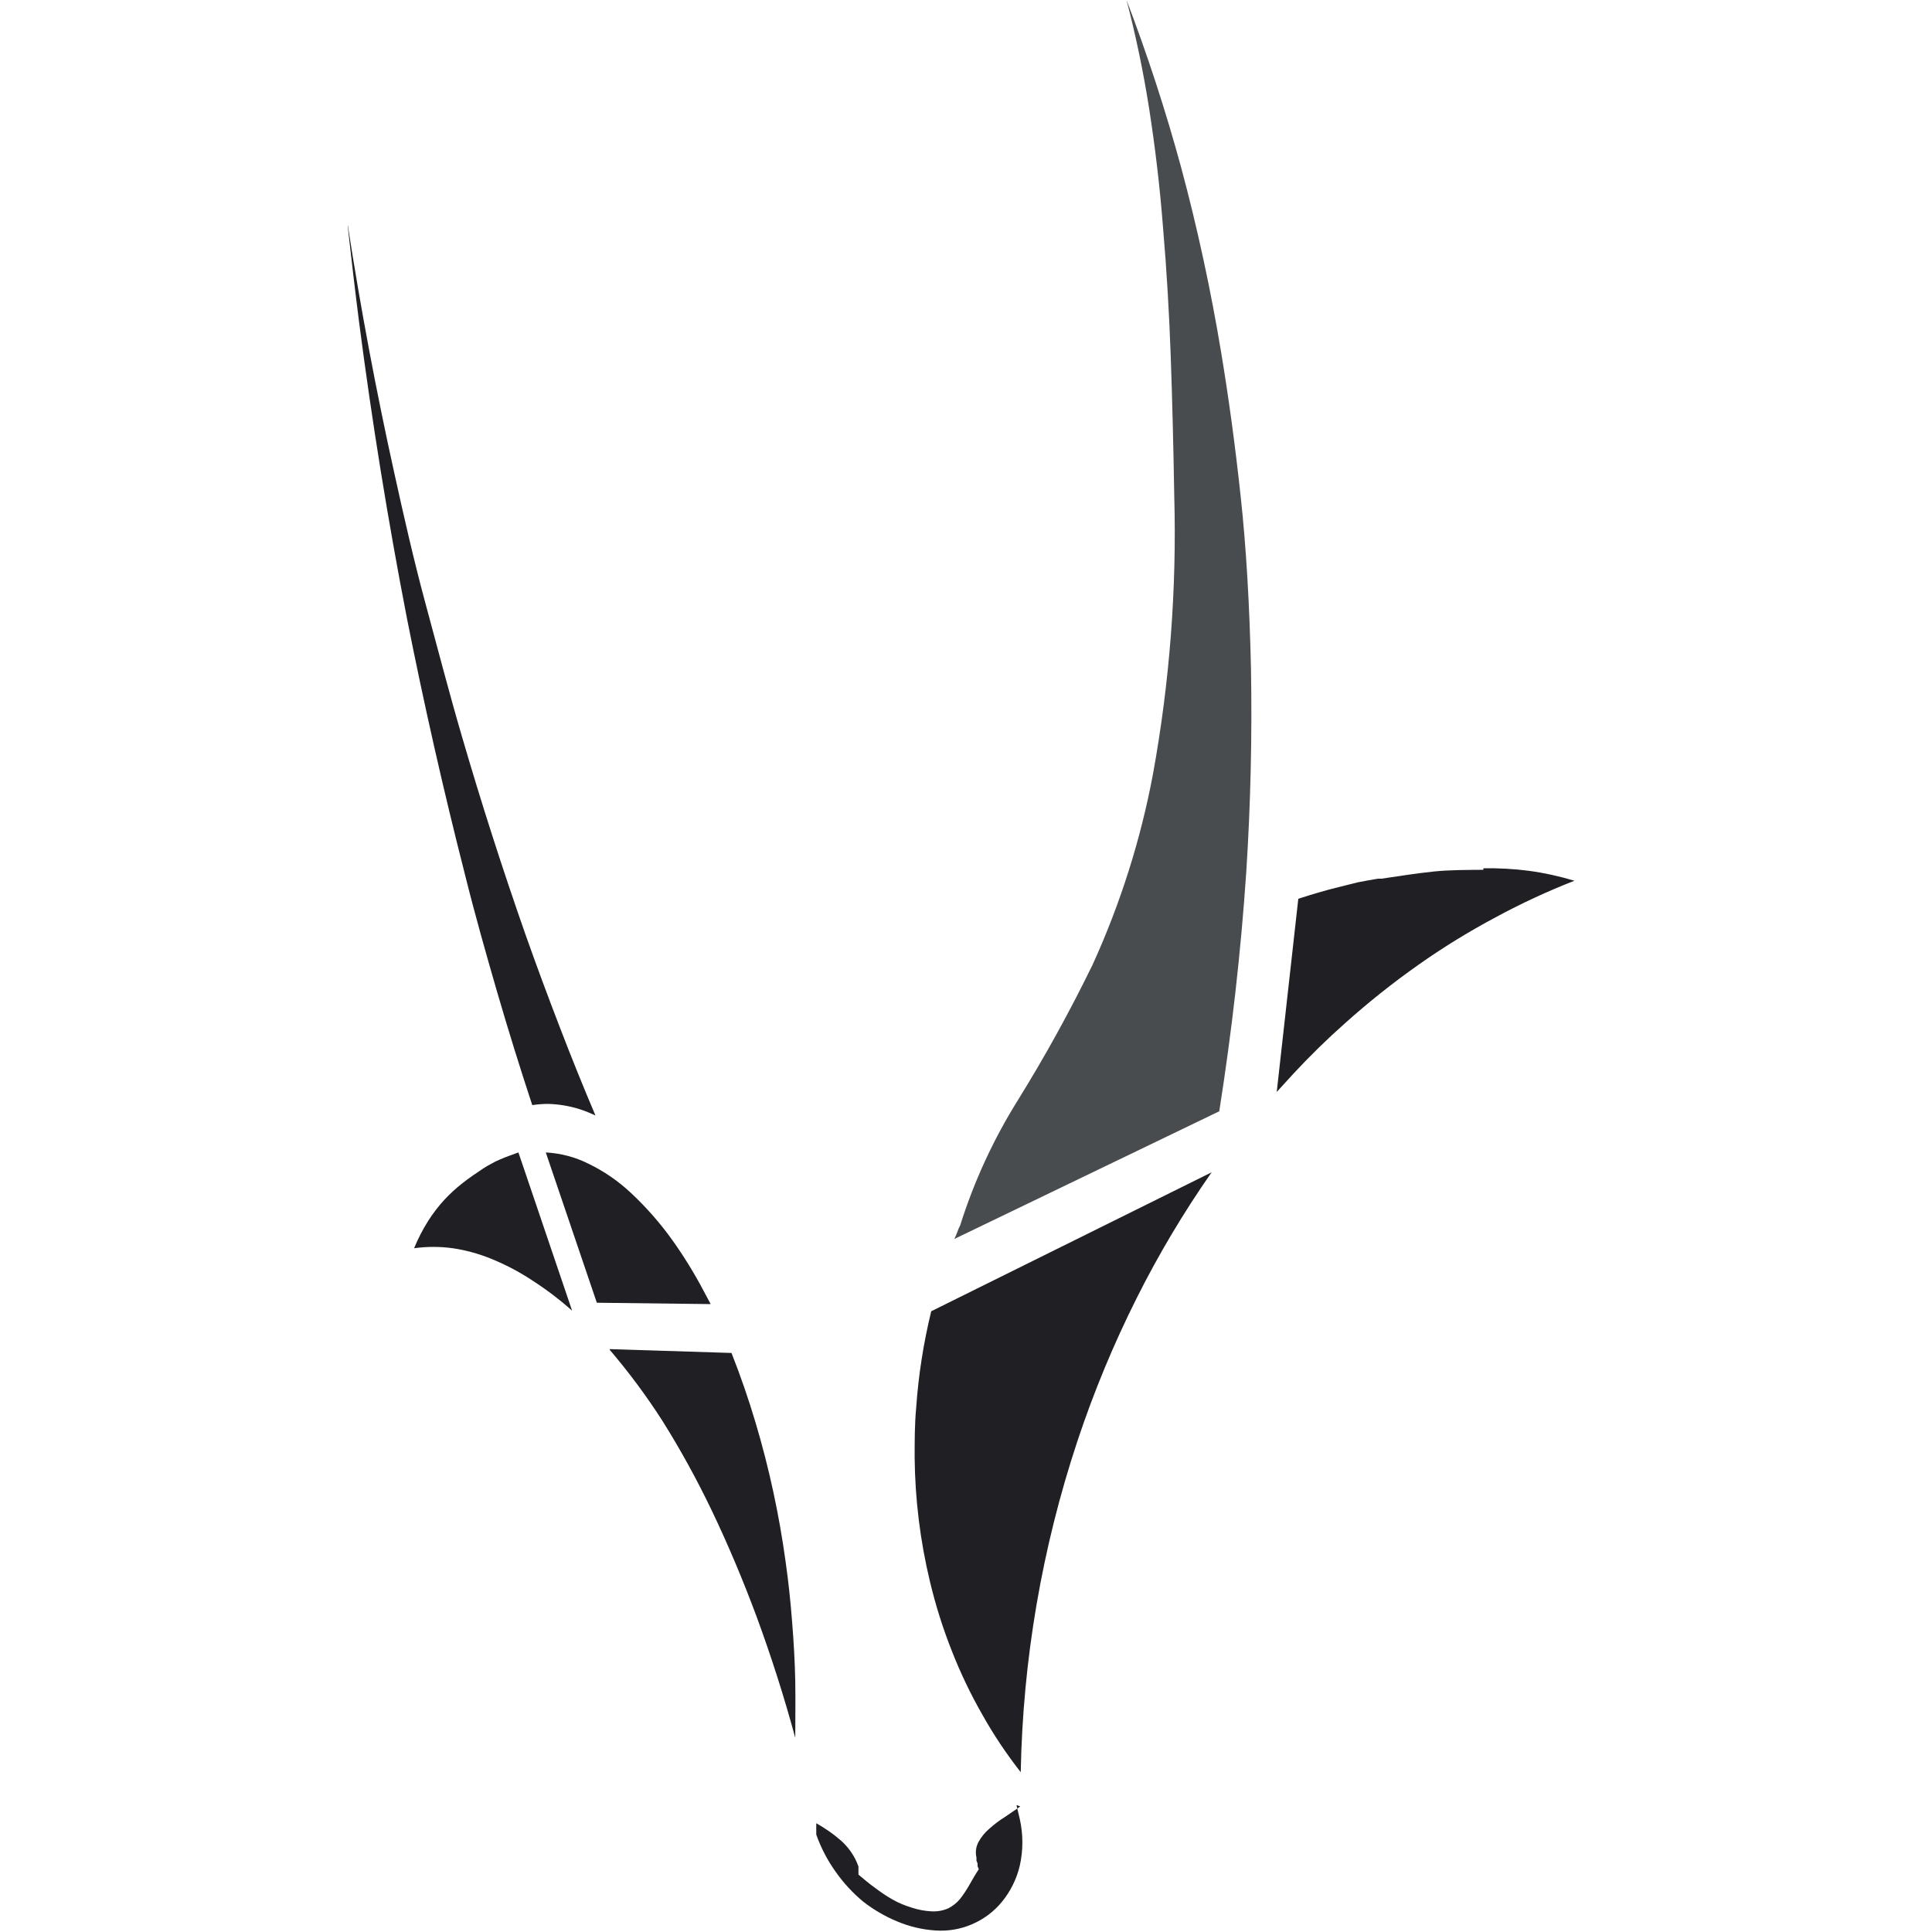
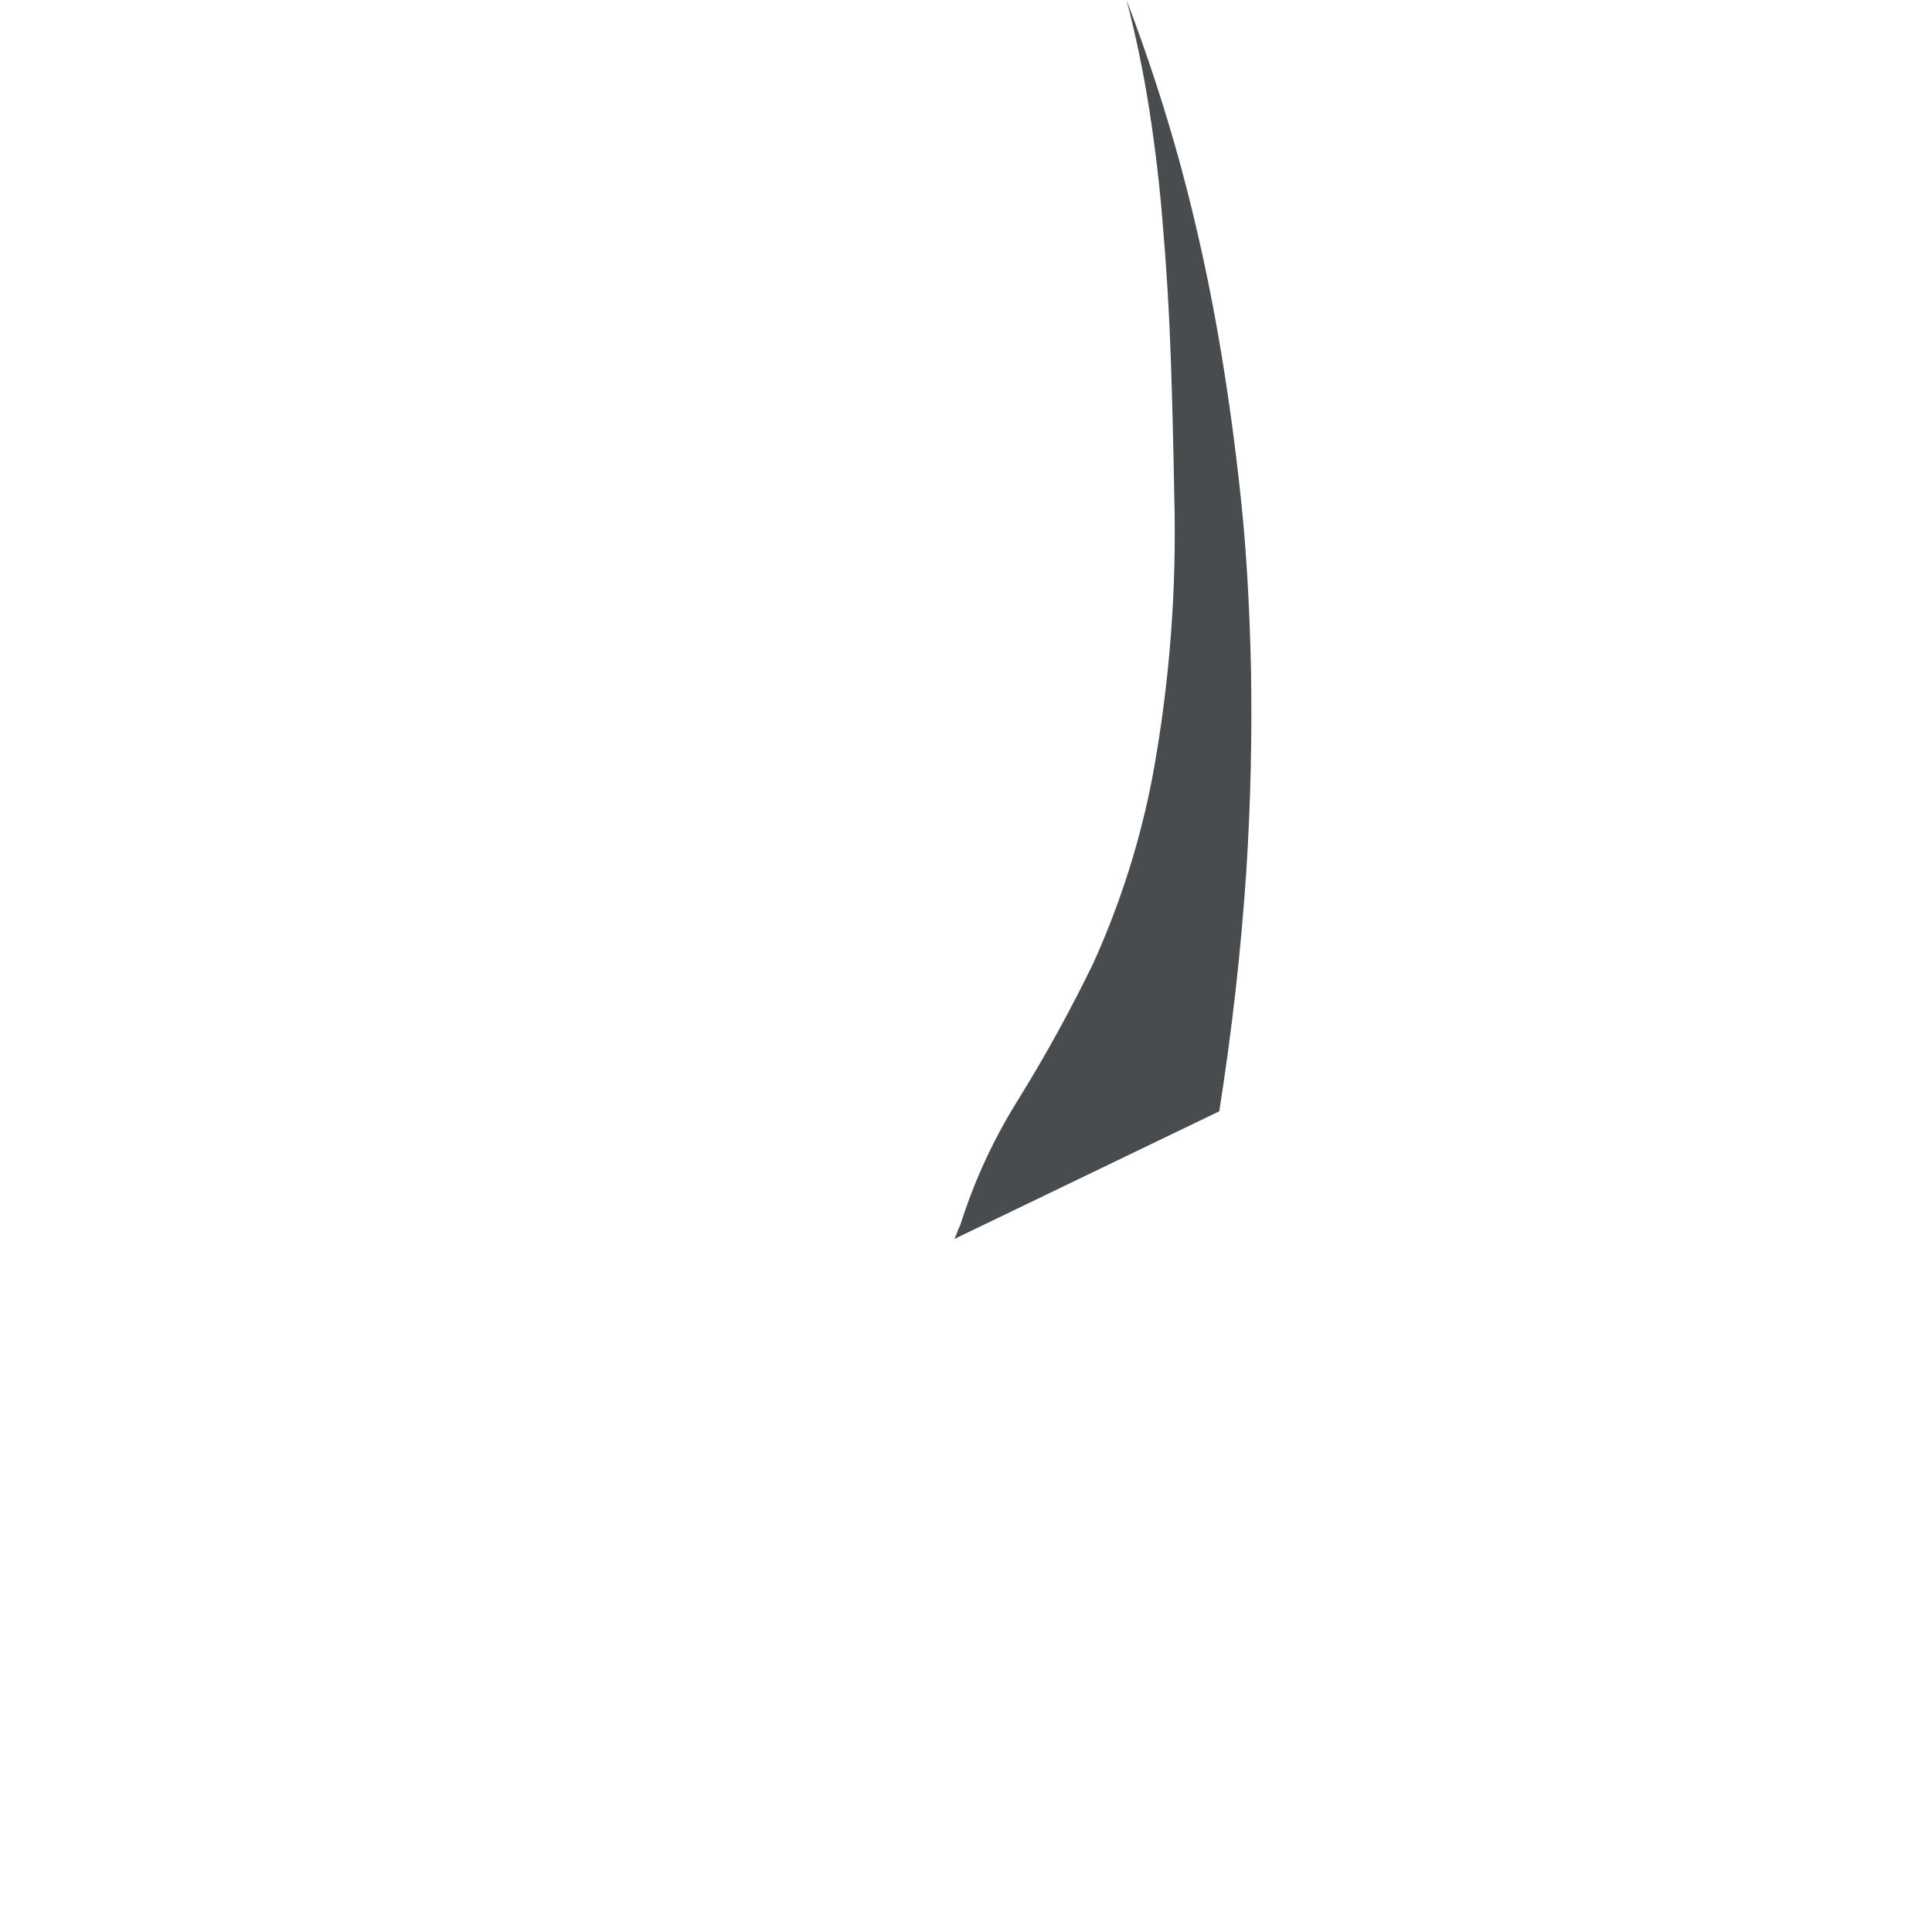
<svg xmlns="http://www.w3.org/2000/svg" width="24" height="24" viewBox="0 0 24 24" fill="none">
-   <path fill-rule="evenodd" clip-rule="evenodd" d="M12.627 22.423L12.668 22.596C12.711 22.787 12.711 22.985 12.668 23.177C12.629 23.342 12.552 23.497 12.444 23.628C12.345 23.748 12.218 23.843 12.074 23.904C11.931 23.966 11.774 23.992 11.619 23.981C11.453 23.97 11.291 23.931 11.139 23.866C10.99 23.804 10.851 23.722 10.723 23.623C10.593 23.515 10.478 23.39 10.38 23.251C10.279 23.109 10.198 22.954 10.14 22.79C10.14 22.78 10.14 22.77 10.14 22.759V22.728C10.139 22.718 10.139 22.707 10.14 22.697V22.682V22.649C10.195 22.68 10.248 22.713 10.301 22.75C10.354 22.787 10.404 22.827 10.452 22.869C10.531 22.941 10.595 23.027 10.639 23.124L10.664 23.186V23.21V23.225V23.237V23.261C10.665 23.27 10.665 23.278 10.664 23.287C10.733 23.345 10.8 23.402 10.872 23.453C10.941 23.506 11.013 23.554 11.088 23.597C11.164 23.64 11.245 23.673 11.328 23.698C11.406 23.724 11.487 23.739 11.568 23.743C11.642 23.748 11.715 23.735 11.782 23.705C11.838 23.676 11.888 23.636 11.928 23.587C11.97 23.533 12.007 23.476 12.041 23.417C12.077 23.352 12.116 23.285 12.159 23.22L12.144 23.184V23.15L12.13 23.114V23.076C12.115 23.011 12.123 22.943 12.154 22.884C12.189 22.82 12.235 22.763 12.291 22.716C12.351 22.662 12.416 22.613 12.485 22.57L12.675 22.44L12.627 22.423ZM15.051 14.563C14.705 15.059 14.395 15.578 14.124 16.118C13.835 16.693 13.588 17.288 13.385 17.899C12.944 19.228 12.706 20.615 12.68 22.015C12.502 21.788 12.341 21.547 12.2 21.295C12.055 21.041 11.929 20.777 11.823 20.506C11.712 20.226 11.622 19.939 11.552 19.646C11.431 19.142 11.367 18.625 11.362 18.105C11.362 17.899 11.362 17.693 11.381 17.489C11.409 17.084 11.472 16.683 11.568 16.289L15.051 14.563ZM7.575 16.759L9.087 16.807C9.2 17.093 9.3 17.383 9.387 17.676C9.555 18.24 9.679 18.816 9.759 19.399C9.795 19.651 9.821 19.901 9.84 20.148C9.86 20.395 9.874 20.64 9.879 20.882C9.883 21.125 9.879 21.362 9.879 21.588C9.742 21.081 9.581 20.578 9.399 20.083C9.233 19.637 9.048 19.195 8.842 18.765C8.659 18.383 8.455 18.011 8.23 17.652C8.032 17.343 7.813 17.048 7.575 16.769V16.759ZM6.44 14.316L7.107 16.282C6.949 16.141 6.781 16.014 6.603 15.9C6.445 15.796 6.278 15.709 6.104 15.638C5.95 15.575 5.788 15.53 5.624 15.506C5.464 15.484 5.303 15.484 5.144 15.506C5.193 15.387 5.252 15.272 5.321 15.163C5.38 15.071 5.447 14.984 5.52 14.904C5.59 14.829 5.665 14.76 5.746 14.697C5.825 14.635 5.912 14.575 6.003 14.515L6.053 14.484L6.154 14.429L6.207 14.405L6.264 14.381L6.322 14.359L6.44 14.316ZM6.78 14.316C6.964 14.326 7.144 14.373 7.308 14.455C7.503 14.549 7.681 14.672 7.839 14.82C8.029 14.998 8.201 15.194 8.352 15.405C8.494 15.604 8.622 15.812 8.736 16.027L8.828 16.2L7.414 16.183L6.78 14.316ZM4.32 2.796C4.48 3.831 4.673 4.859 4.899 5.88C5.016 6.413 5.139 6.953 5.285 7.495C5.432 8.037 5.578 8.601 5.739 9.151C5.979 9.974 6.241 10.791 6.526 11.604C6.665 11.998 6.809 12.384 6.953 12.758C7.097 13.133 7.246 13.502 7.397 13.857C7.333 13.827 7.266 13.8 7.198 13.778C7.071 13.738 6.938 13.716 6.804 13.713C6.74 13.714 6.676 13.718 6.612 13.728C6.46 13.267 6.316 12.804 6.18 12.338C6.041 11.858 5.904 11.378 5.775 10.86C5.506 9.806 5.266 8.745 5.055 7.68C4.82 6.469 4.621 5.241 4.46 3.996C4.409 3.598 4.364 3.204 4.32 2.815V2.796ZM18.427 10.786C18.615 10.783 18.803 10.793 18.989 10.817C19.182 10.843 19.372 10.885 19.558 10.941C19.222 11.072 18.895 11.224 18.579 11.395C18.247 11.572 17.926 11.769 17.619 11.986C17.304 12.208 17.002 12.448 16.714 12.706C16.49 12.904 16.274 13.115 16.066 13.339L15.86 13.565L16.128 11.165C16.291 11.112 16.457 11.062 16.625 11.021L16.865 10.961L16.992 10.937L17.119 10.915H17.163C17.403 10.879 17.607 10.848 17.813 10.826C18.02 10.805 18.235 10.807 18.427 10.805V10.786Z" fill="#202024" />
  <path fill-rule="evenodd" clip-rule="evenodd" d="M11.855 15.391L11.875 15.348L11.892 15.305L11.908 15.262L11.928 15.221C12.101 14.672 12.343 14.148 12.648 13.661C12.985 13.117 13.294 12.556 13.574 11.981C13.918 11.225 14.17 10.431 14.323 9.614C14.53 8.475 14.619 7.318 14.587 6.161C14.577 5.564 14.563 4.984 14.543 4.421C14.524 3.888 14.493 3.353 14.447 2.82C14.409 2.327 14.351 1.837 14.275 1.349C14.204 0.895 14.11 0.445 13.994 0C14.253 0.678 14.479 1.37 14.671 2.074C14.877 2.839 15.043 3.612 15.172 4.392C15.261 4.93 15.343 5.522 15.412 6.166C15.482 6.809 15.523 7.534 15.54 8.299C15.555 9.141 15.536 9.983 15.482 10.826C15.415 11.822 15.302 12.818 15.146 13.805L11.855 15.391Z" fill="#494C4F" />
</svg>